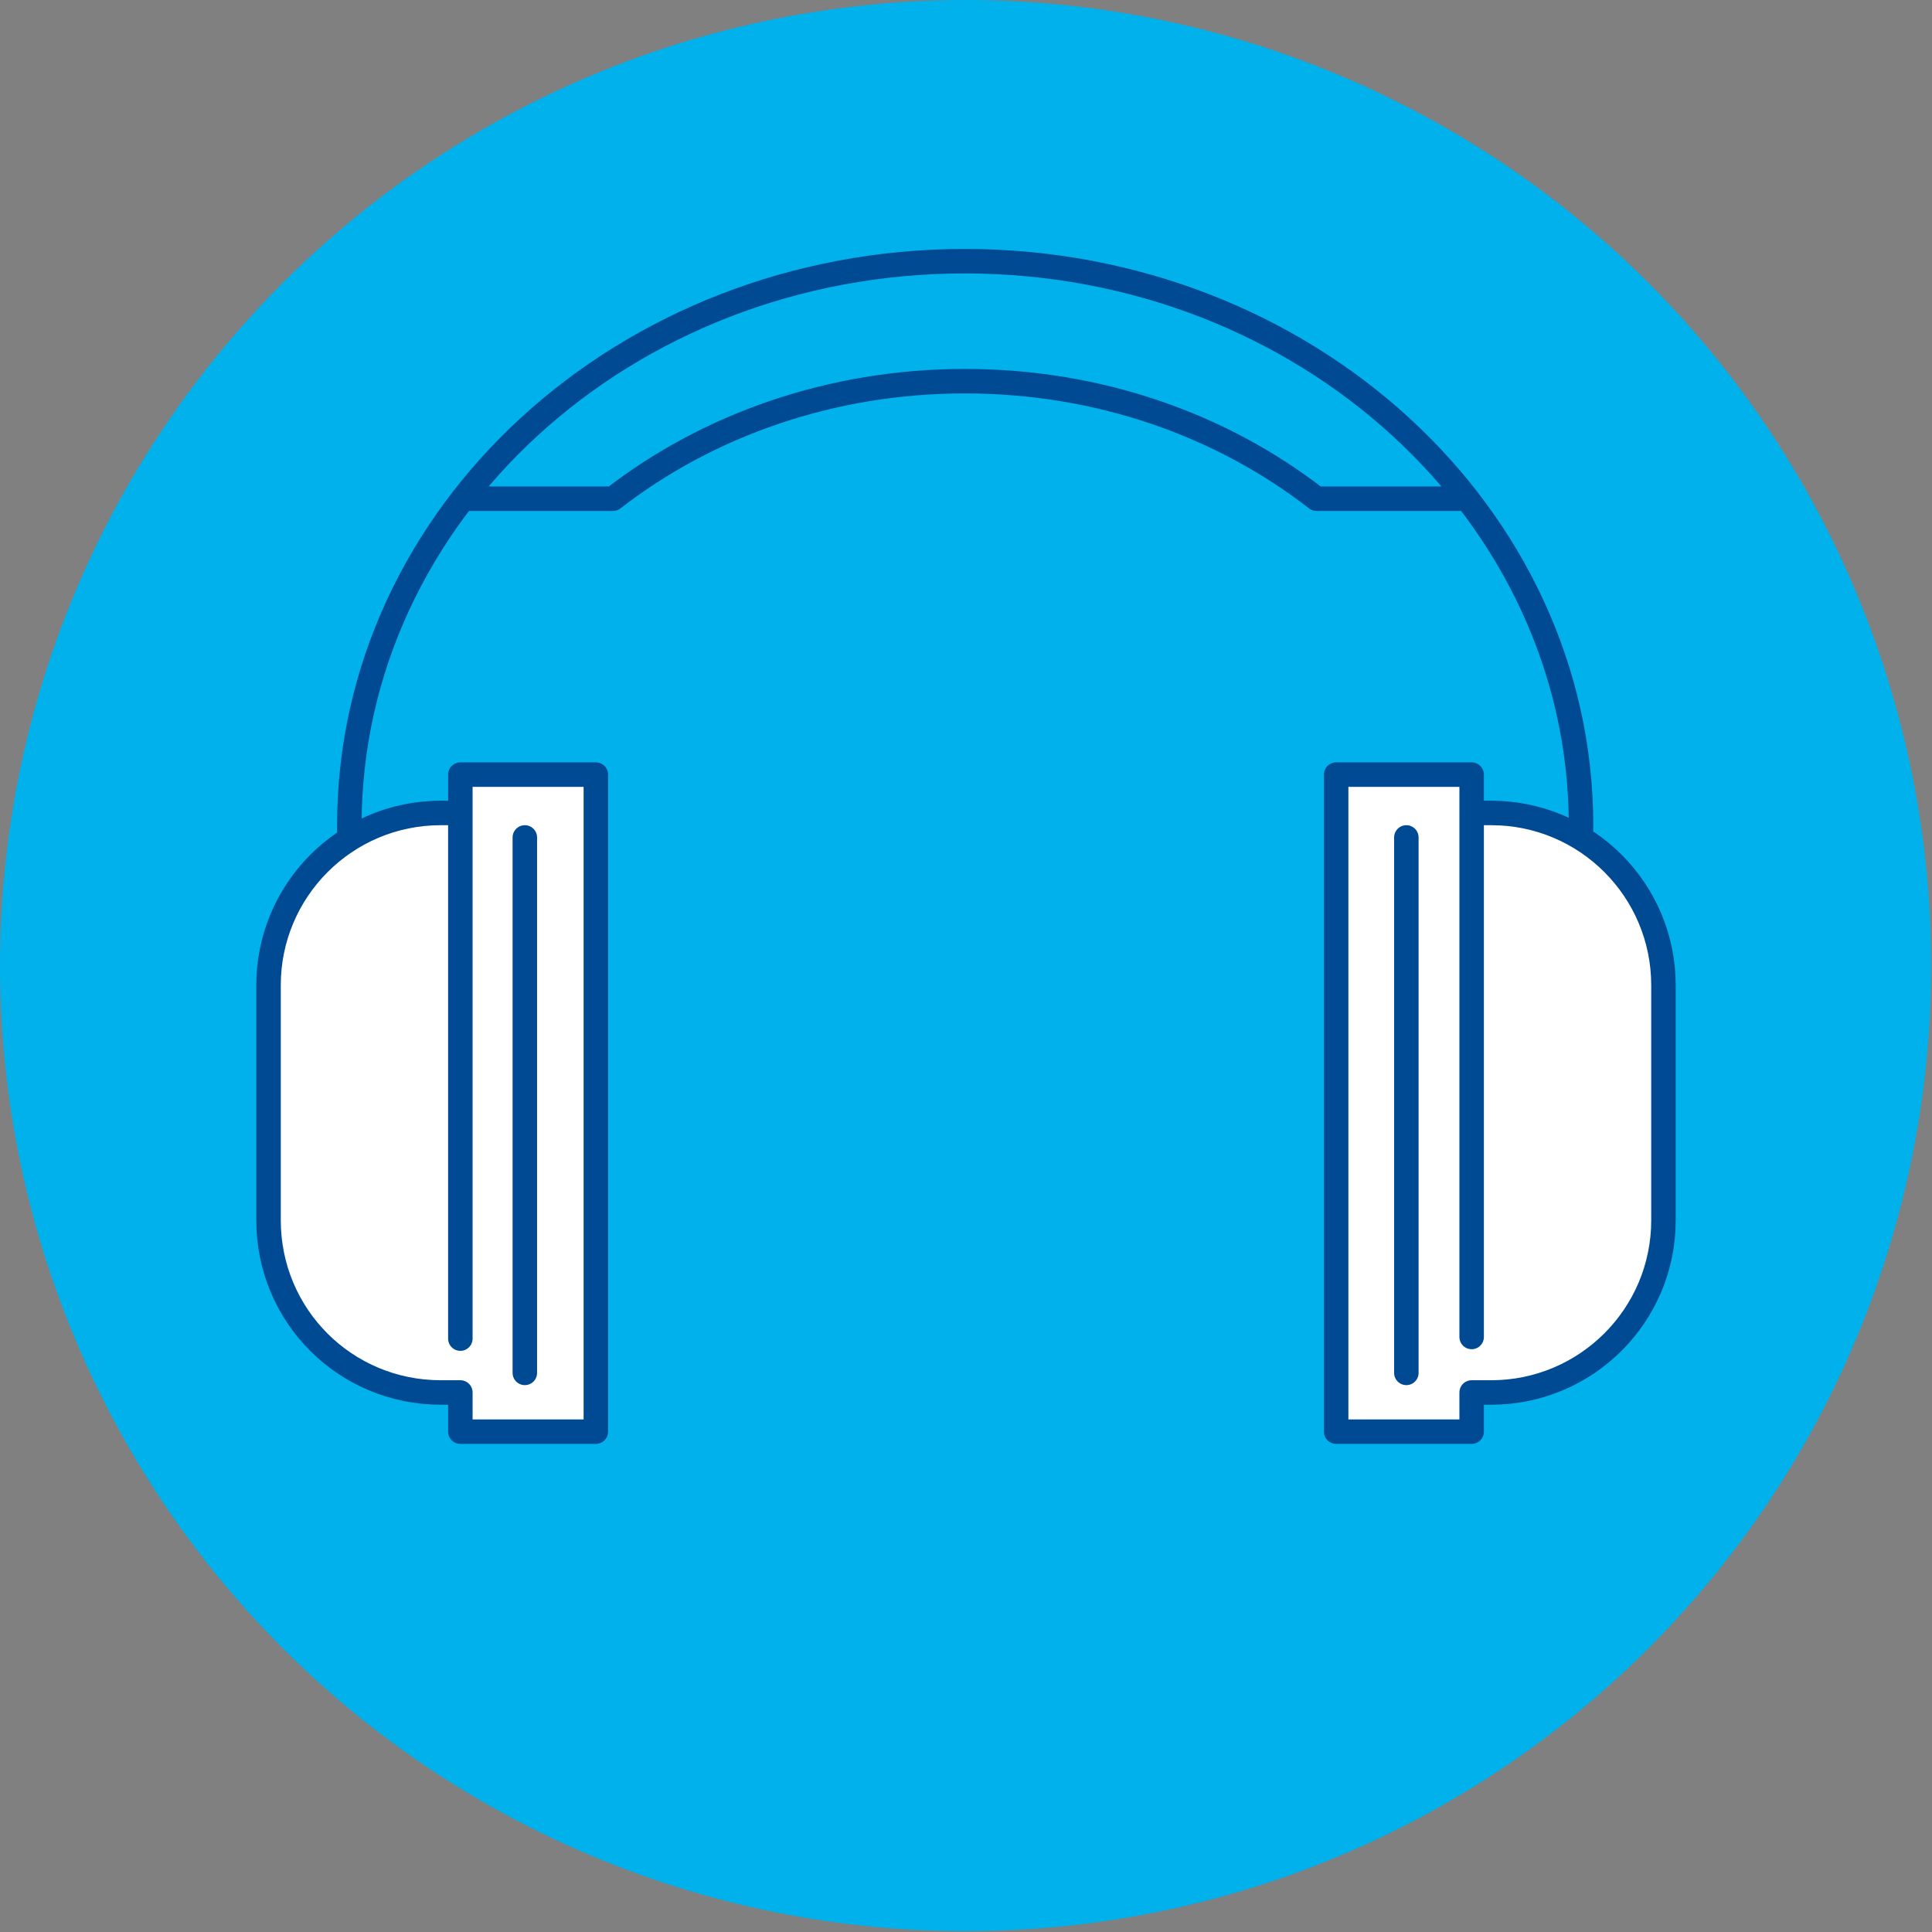
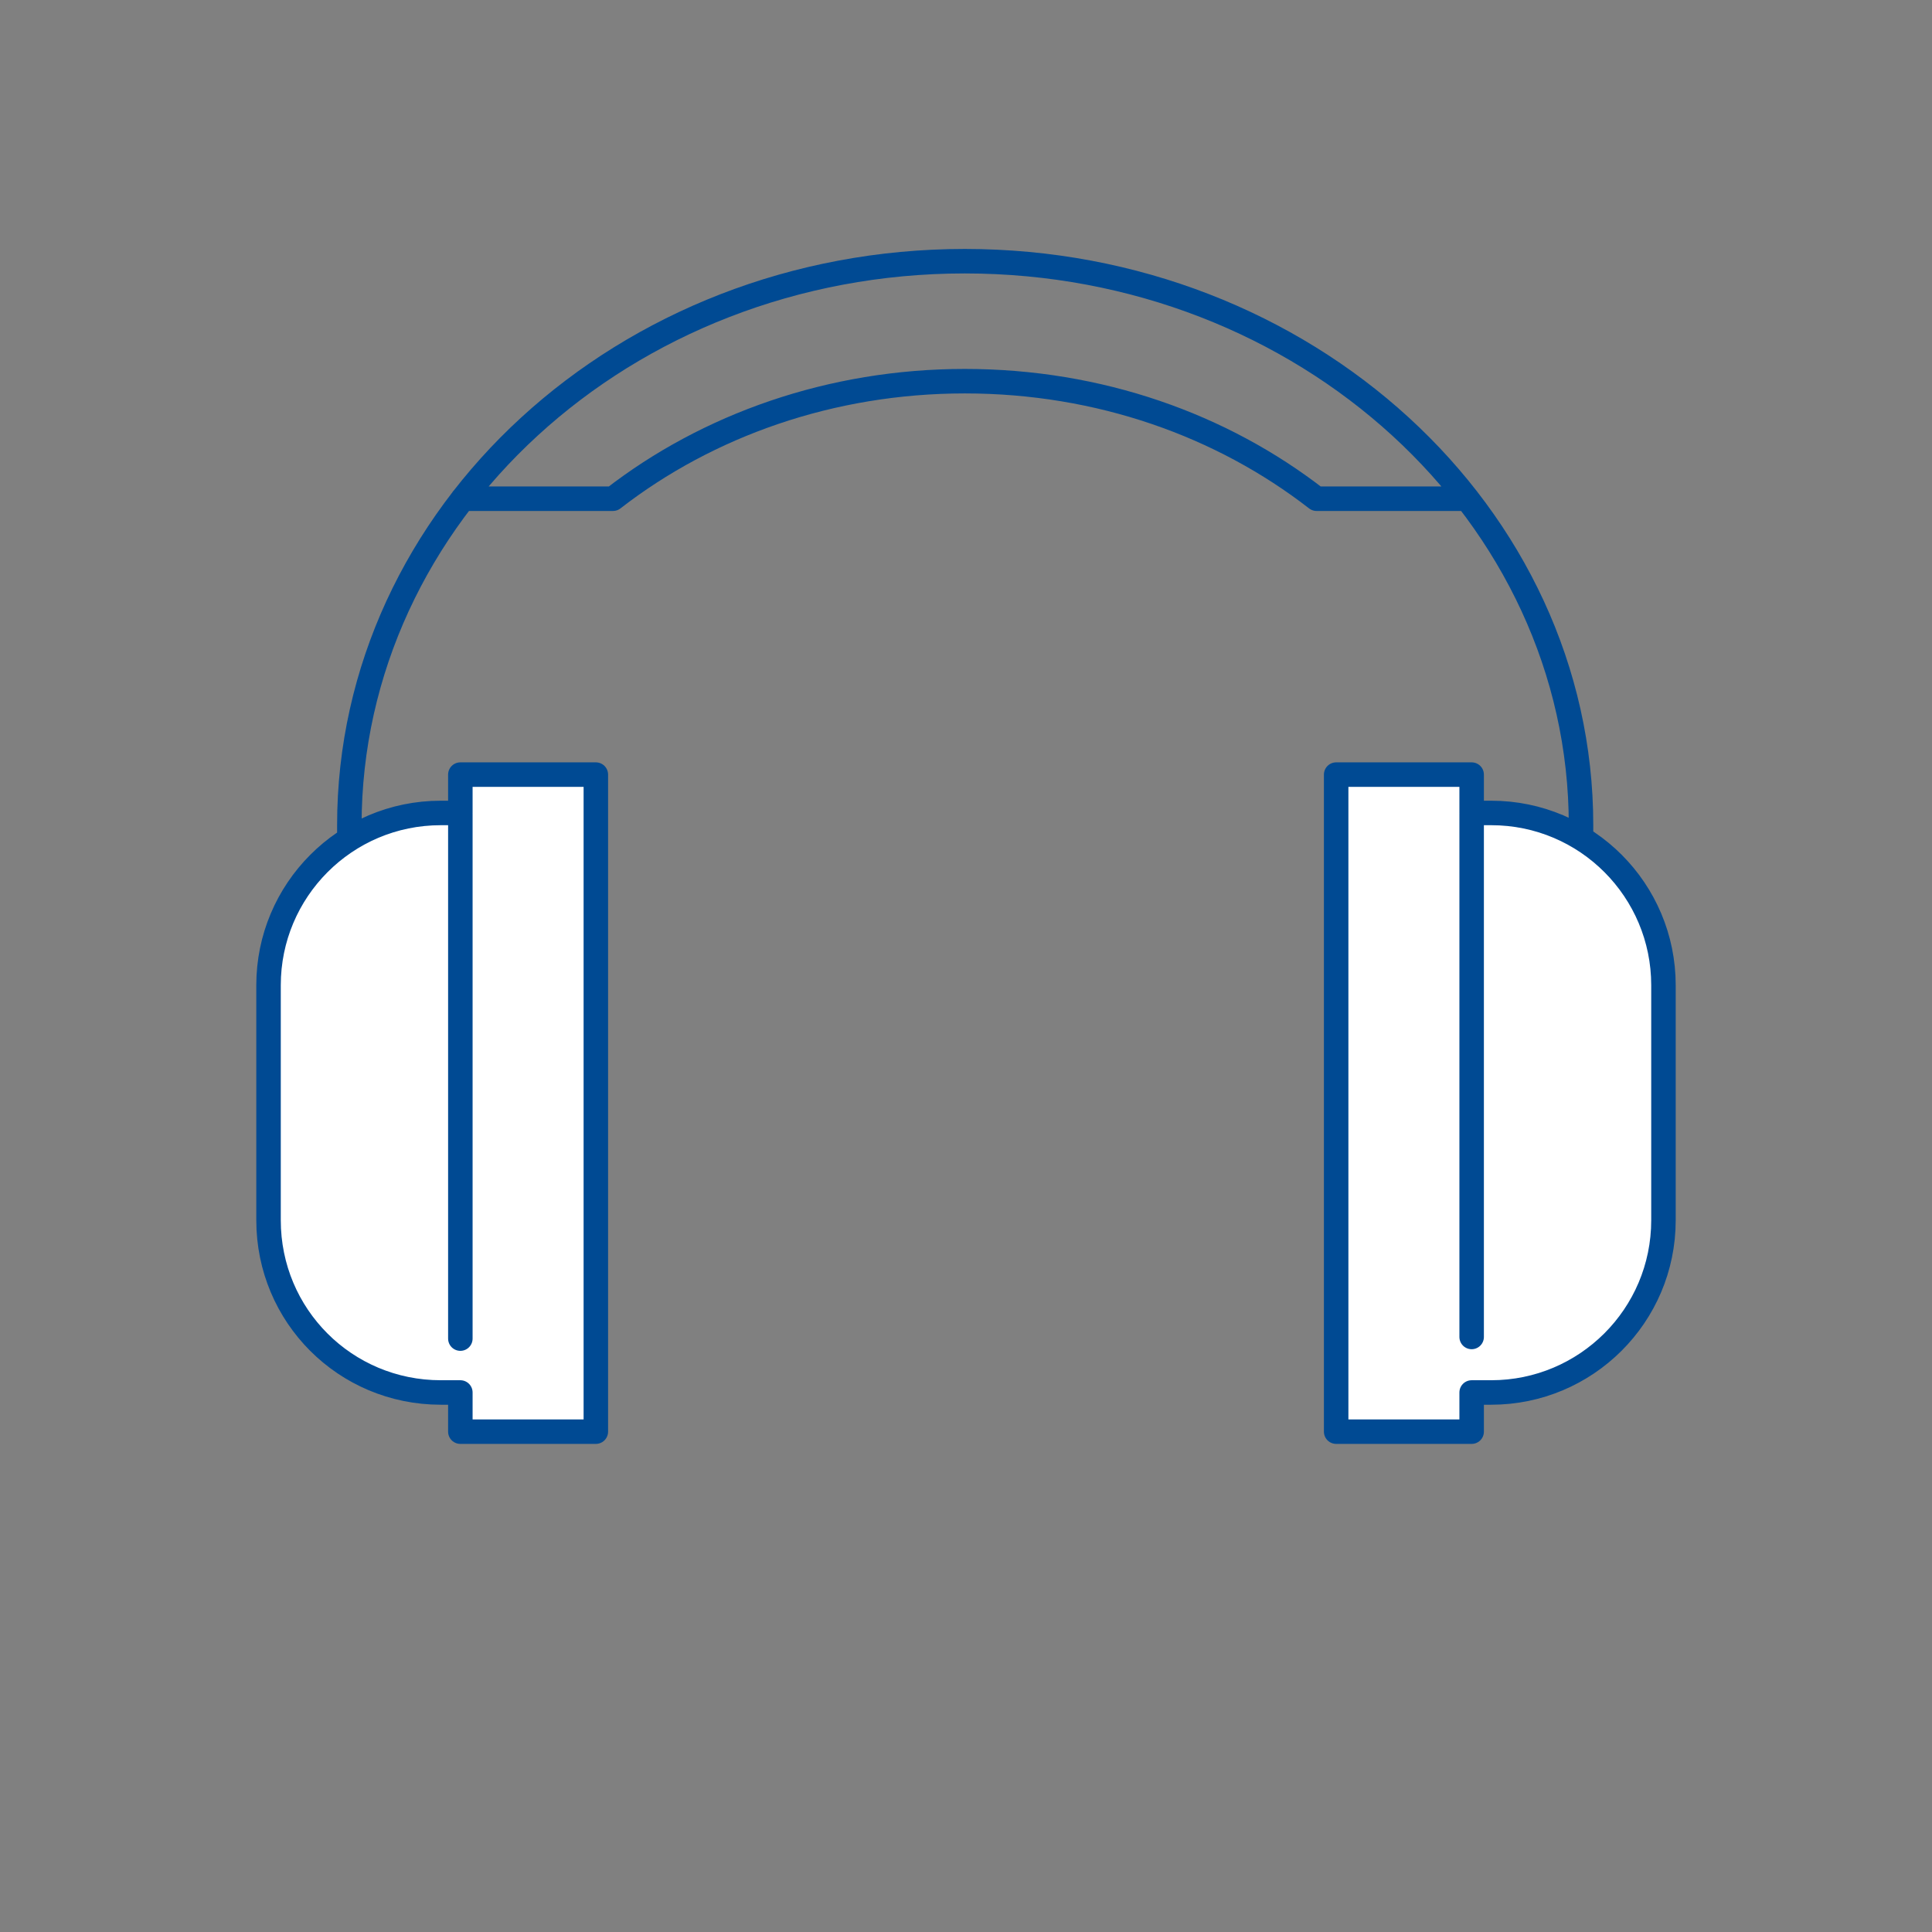
<svg xmlns="http://www.w3.org/2000/svg" version="1.1" x="0px" y="0px" viewBox="0 0 236.7 236.7" style="enable-background:new 0 0 236.7 236.7;" xml:space="preserve">
  <rect x="0" y="0" width="236.7" height="236.7" fill="#808080" stroke="none" />
  <style type="text/css">
	.st0{fill:#00B1EB;}
	.st1{fill:#FFFFFF;}
	.st2{fill:none;stroke:#004A93;stroke-width:3;stroke-linecap:round;stroke-linejoin:round;stroke-miterlimit:10;}
</style>
  <g id="Blau">
    <g id="Page-1_00000119113308809128086350000004130099507031413930_">
      <g id="Bekanntmachung_00000155825098493521045880000014638385952052926122_">
-         <circle id="Oval_00000118363884825384798450000004442288391492540054_" class="st0" cx="118.3" cy="118.3" r="118.3" />
-       </g>
+         </g>
    </g>
  </g>
  <g id="M15_x5F_Kapselgehörschutz_x5F_02">
    <path class="st1" d="M56.4,94.9H61h12v80.5H56.4v-4.8h-2.4c-11.7,0-21.1-9.4-21.1-21.1v-28.8c0-11.6,9.4-21.1,21.1-21.1h2.4V94.9z    M180.3,94.9h-4.6h-12v80.5h16.6v-4.8h2.4c11.6,0,21.1-9.4,21.1-21.1v-28.8c0-11.6-9.4-21.1-21.1-21.1h-2.4V94.9z" />
  </g>
  <g id="M15_x5F_Kapselgehörschutz_x5F_03">
    <path class="st2" d="M193.7,102.1v-1c0-38.1-33.8-69.1-75.5-69.1C76.5,32,42.8,63,42.8,101.1v1.2 M179.7,61.1h-18.4 M161.3,61.1   c-11.6-9-26.6-14.4-43.1-14.4c-16.4,0-31.5,5.4-43.1,14.4 M75.1,61.1H56.7 M56.4,94.9H61h12v80.5H56.4v-4.8h-2.4   c-11.7,0-21.1-9.4-21.1-21.1v-28.8c0-11.6,9.4-21.1,21.1-21.1h2.4V94.9z M56.4,99.7v64.3 M180.3,94.9h-4.6h-12v80.5h16.6v-4.8h2.4   c11.6,0,21.1-9.4,21.1-21.1v-28.8c0-11.6-9.4-21.1-21.1-21.1h-2.4V94.9z M180.3,99.7v64.1" />
-     <line class="st2" x1="64.3" y1="102.6" x2="64.3" y2="168.2" />
-     <line class="st2" x1="172.3" y1="102.6" x2="172.3" y2="168.2" />
  </g>
</svg>